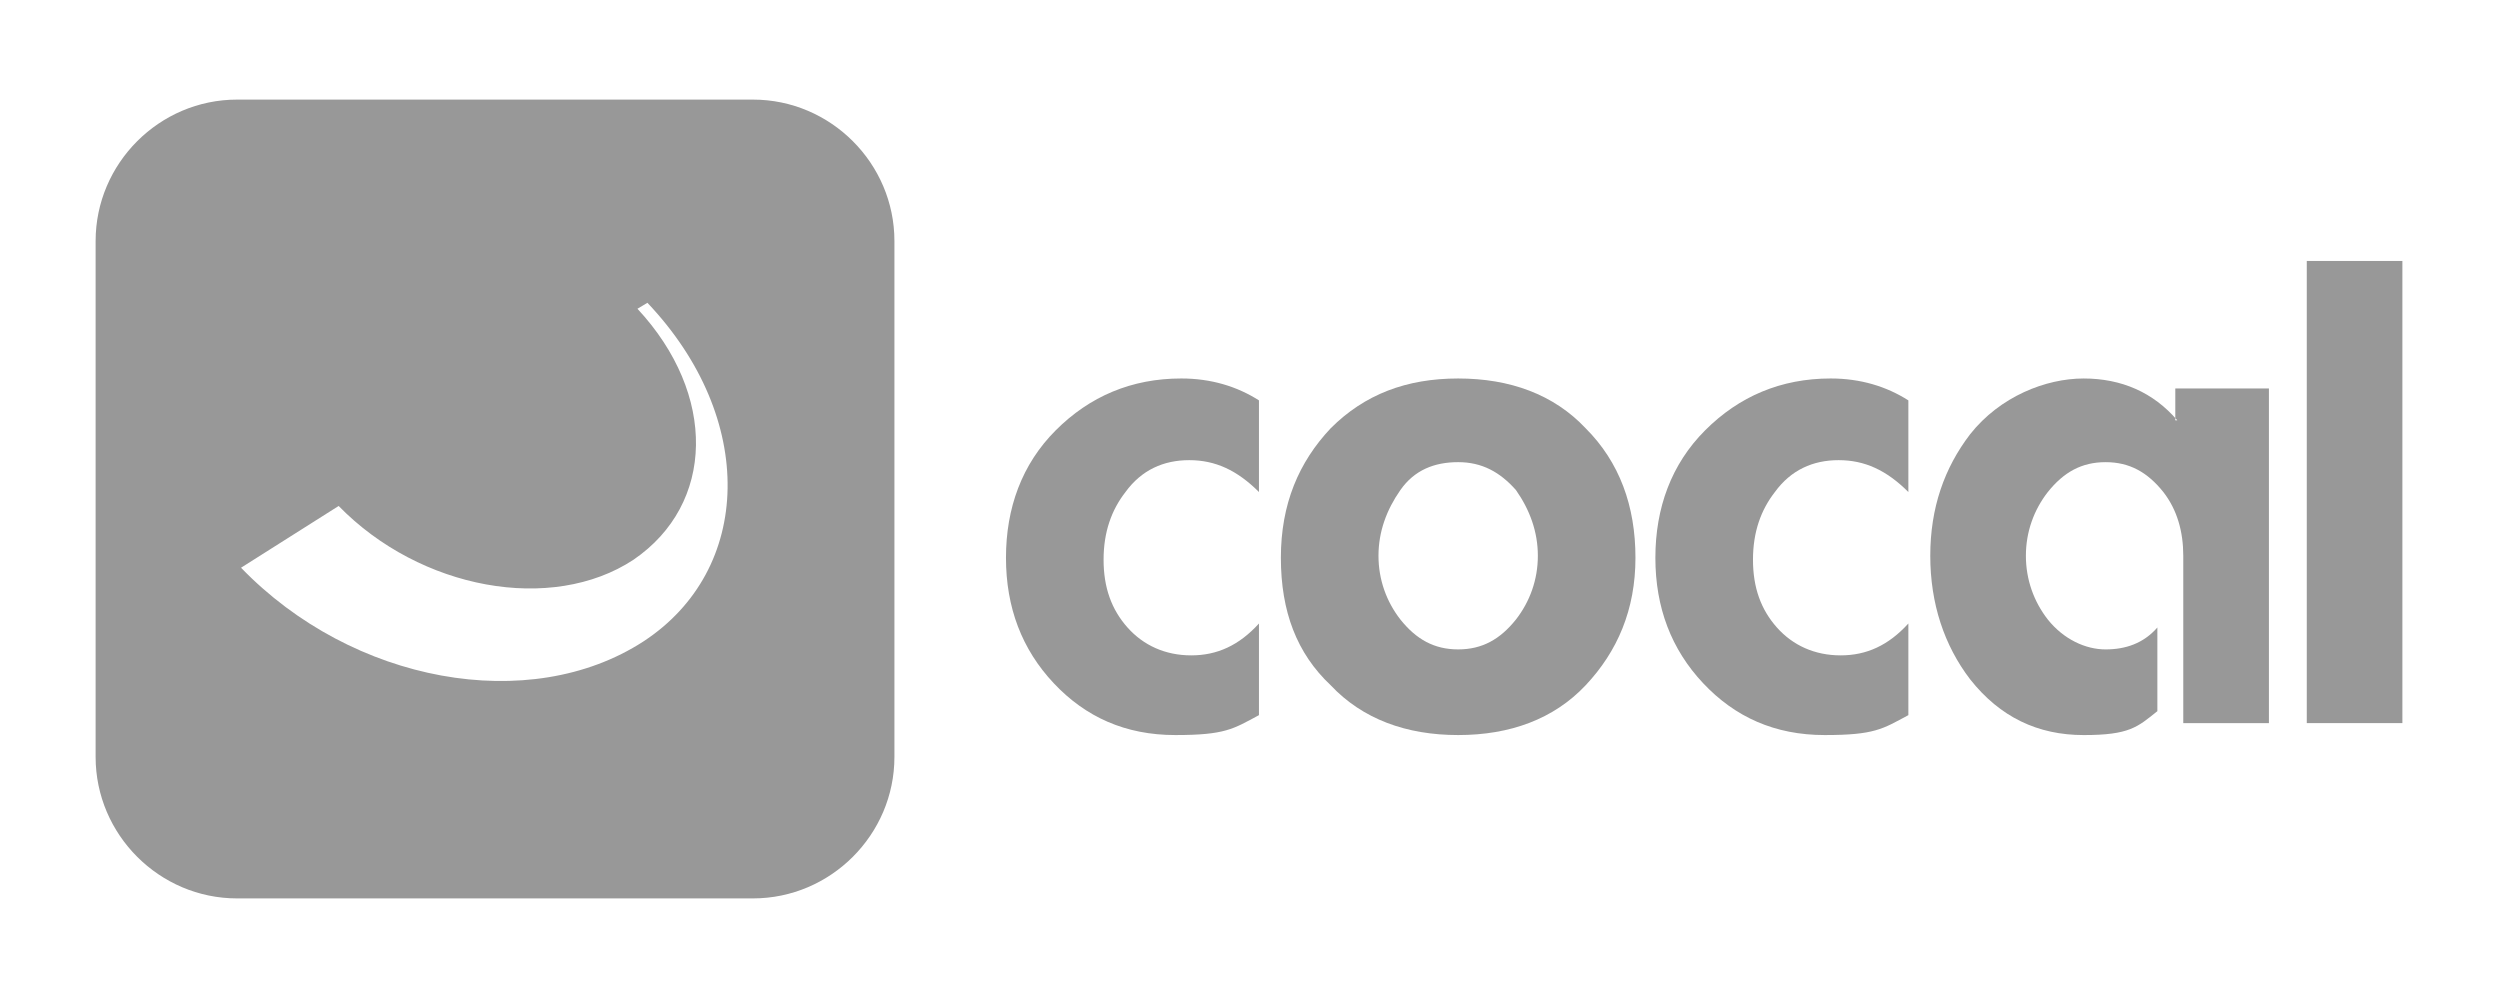
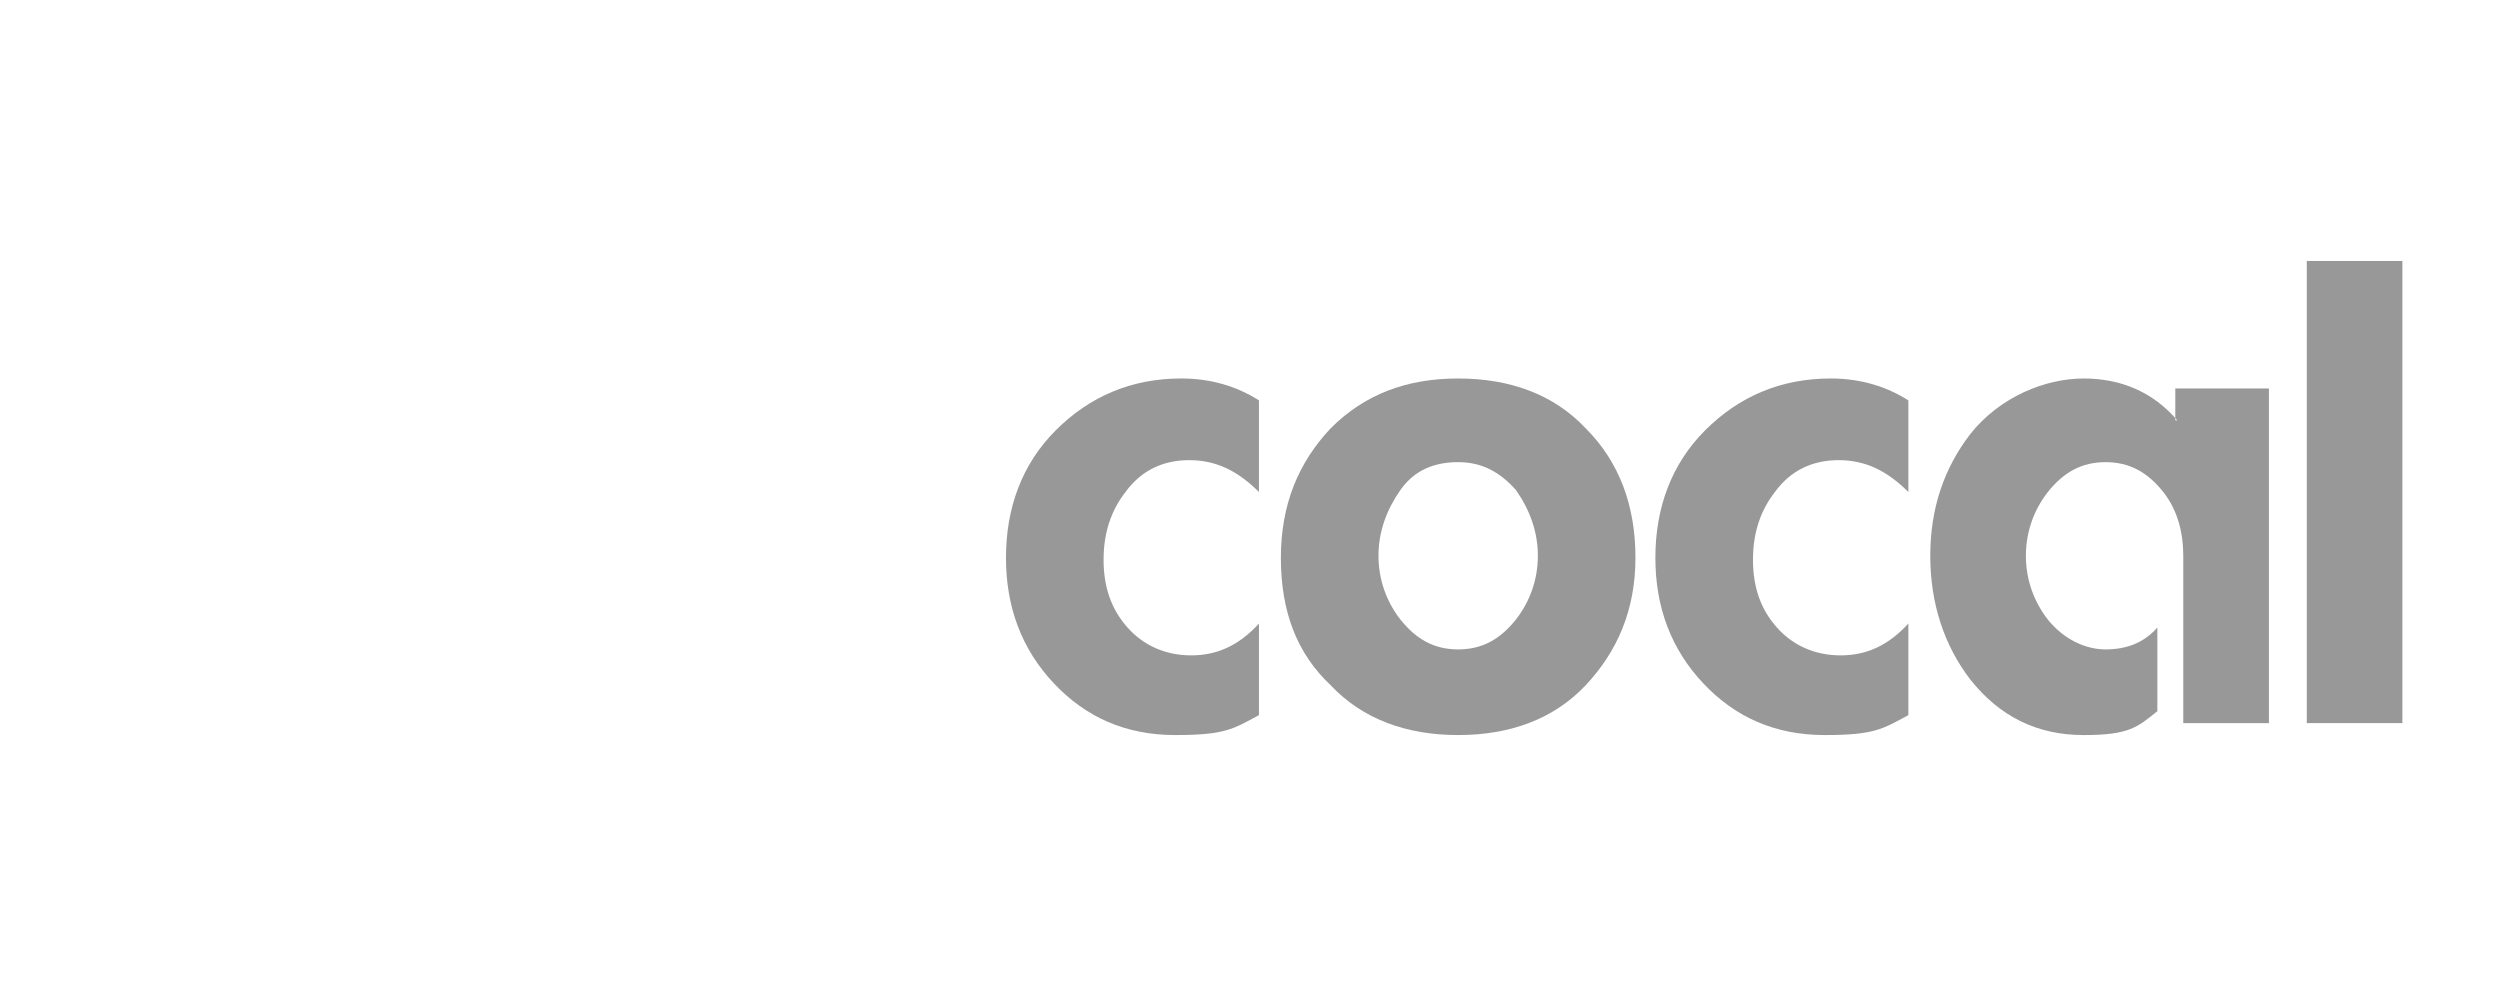
<svg xmlns="http://www.w3.org/2000/svg" id="Camada_1" viewBox="0 0 125.5 50">
  <defs>
    <style> .st0 { fill: #989898; fill-rule: evenodd; } </style>
  </defs>
-   <path class="st0" d="M37.8,5H11.9c-3.9,0-7.1,3.2-7.1,7.1v25.9c0,3.9,3.2,7.1,7.1,7.1h25.9c3.9,0,7.1-3.2,7.1-7.1V12.1c0-3.9-3.2-7.1-7.1-7.1ZM32.3,32.2c-5.7,3.7-14.6,2.1-20.2-3.7l4.9-3.1c4.1,4.2,10.7,5.4,14.8,2.7,4.1-2.8,4.2-8.3.2-12.6h0s.5-.3.5-.3c5.5,5.8,5.3,13.4-.2,17Z" />
  <g>
    <path class="st0" d="M73.2,19c-2.6,0-4.7.8-6.4,2.5-1.6,1.7-2.5,3.8-2.5,6.5s.8,4.8,2.5,6.4c1.6,1.7,3.8,2.5,6.4,2.5s4.8-.8,6.4-2.5c1.6-1.7,2.5-3.8,2.5-6.4s-.8-4.8-2.5-6.5c-1.6-1.7-3.8-2.5-6.4-2.5h0ZM76.1,31.1c-.8,1-1.7,1.5-2.9,1.5s-2.1-.5-2.9-1.5c-.7-.9-1.1-2-1.1-3.2s.4-2.3,1.1-3.3c.7-1,1.7-1.4,2.9-1.4s2.1.5,2.9,1.4c.7,1,1.1,2.1,1.1,3.3s-.4,2.3-1.1,3.2h0Z" />
    <path class="st0" d="M53,21.6c-1.7,1.7-2.5,3.9-2.5,6.4s.8,4.6,2.4,6.3c1.6,1.7,3.6,2.6,6.1,2.6s2.9-.3,4.2-1v-4.6c-1,1.1-2.1,1.6-3.4,1.6s-2.4-.5-3.2-1.4c-.8-.9-1.2-2-1.2-3.4s.4-2.5,1.1-3.4c.8-1.1,1.9-1.6,3.2-1.6s2.4.5,3.5,1.6v-4.6c-1.1-.7-2.4-1.1-3.9-1.1-2.5,0-4.6.9-6.3,2.6h0Z" />
    <path class="st0" d="M120.6,15.5v-2.4h-4.8v23.2h4.8V15.5Z" />
    <path class="st0" d="M109.3,21.1c-1.2-1.4-2.8-2.1-4.7-2.1s-4.2.9-5.7,2.8c-1.3,1.7-2,3.7-2,6.1s.7,4.5,2,6.2c1.5,1.9,3.4,2.8,5.7,2.8s2.7-.4,3.7-1.2v-4.2c-.7.8-1.6,1.1-2.6,1.1s-2.1-.5-2.9-1.5c-.7-.9-1.1-2-1.1-3.2s.4-2.3,1.1-3.2c.8-1,1.7-1.5,2.9-1.5s2.1.5,2.9,1.5c.7.9,1,2,1,3.2s0,.6,0,.6v7.8h4.3v-16.8h-4.7v1.6Z" />
    <path class="st0" d="M85.6,21.6c-1.7,1.7-2.5,3.9-2.5,6.4s.8,4.6,2.4,6.3c1.6,1.7,3.6,2.6,6.1,2.6s2.9-.3,4.2-1v-4.6c-1,1.1-2.1,1.6-3.4,1.6s-2.4-.5-3.2-1.4c-.8-.9-1.2-2-1.2-3.4s.4-2.5,1.1-3.4c.8-1.1,1.9-1.6,3.2-1.6s2.4.5,3.5,1.6v-4.6c-1.1-.7-2.4-1.1-3.9-1.1-2.5,0-4.6.9-6.3,2.6h0Z" />
  </g>
</svg>